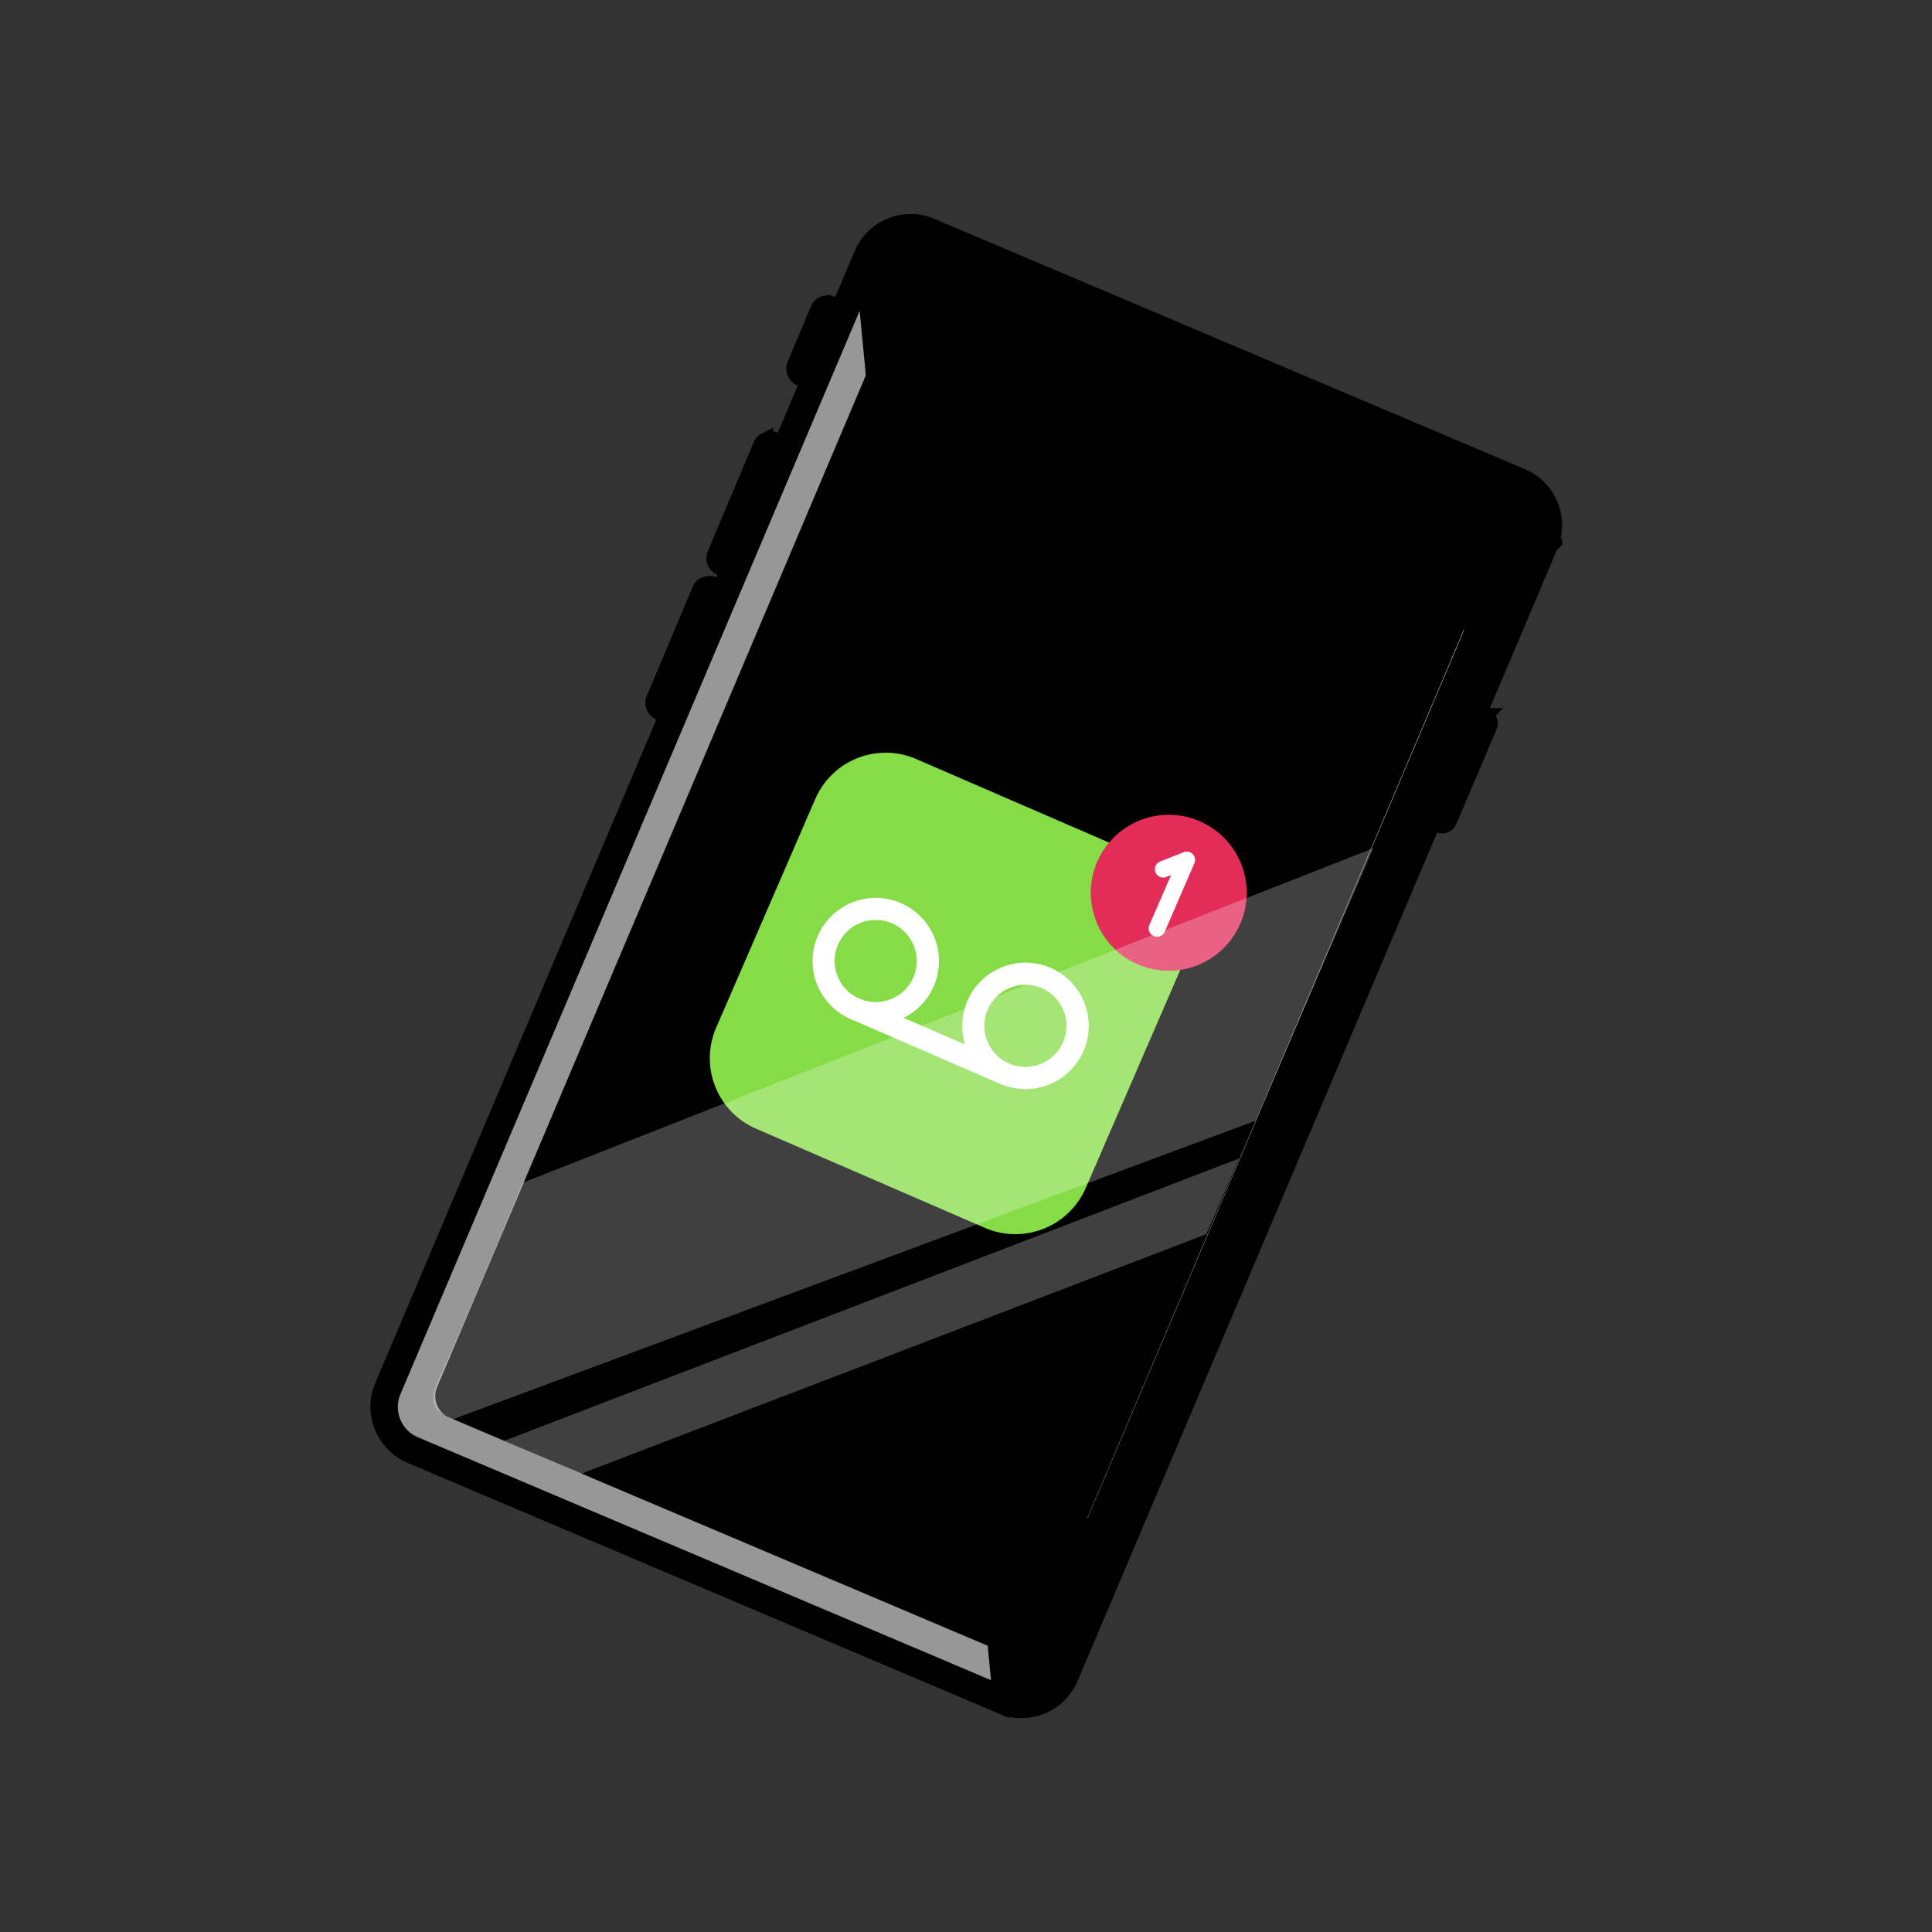
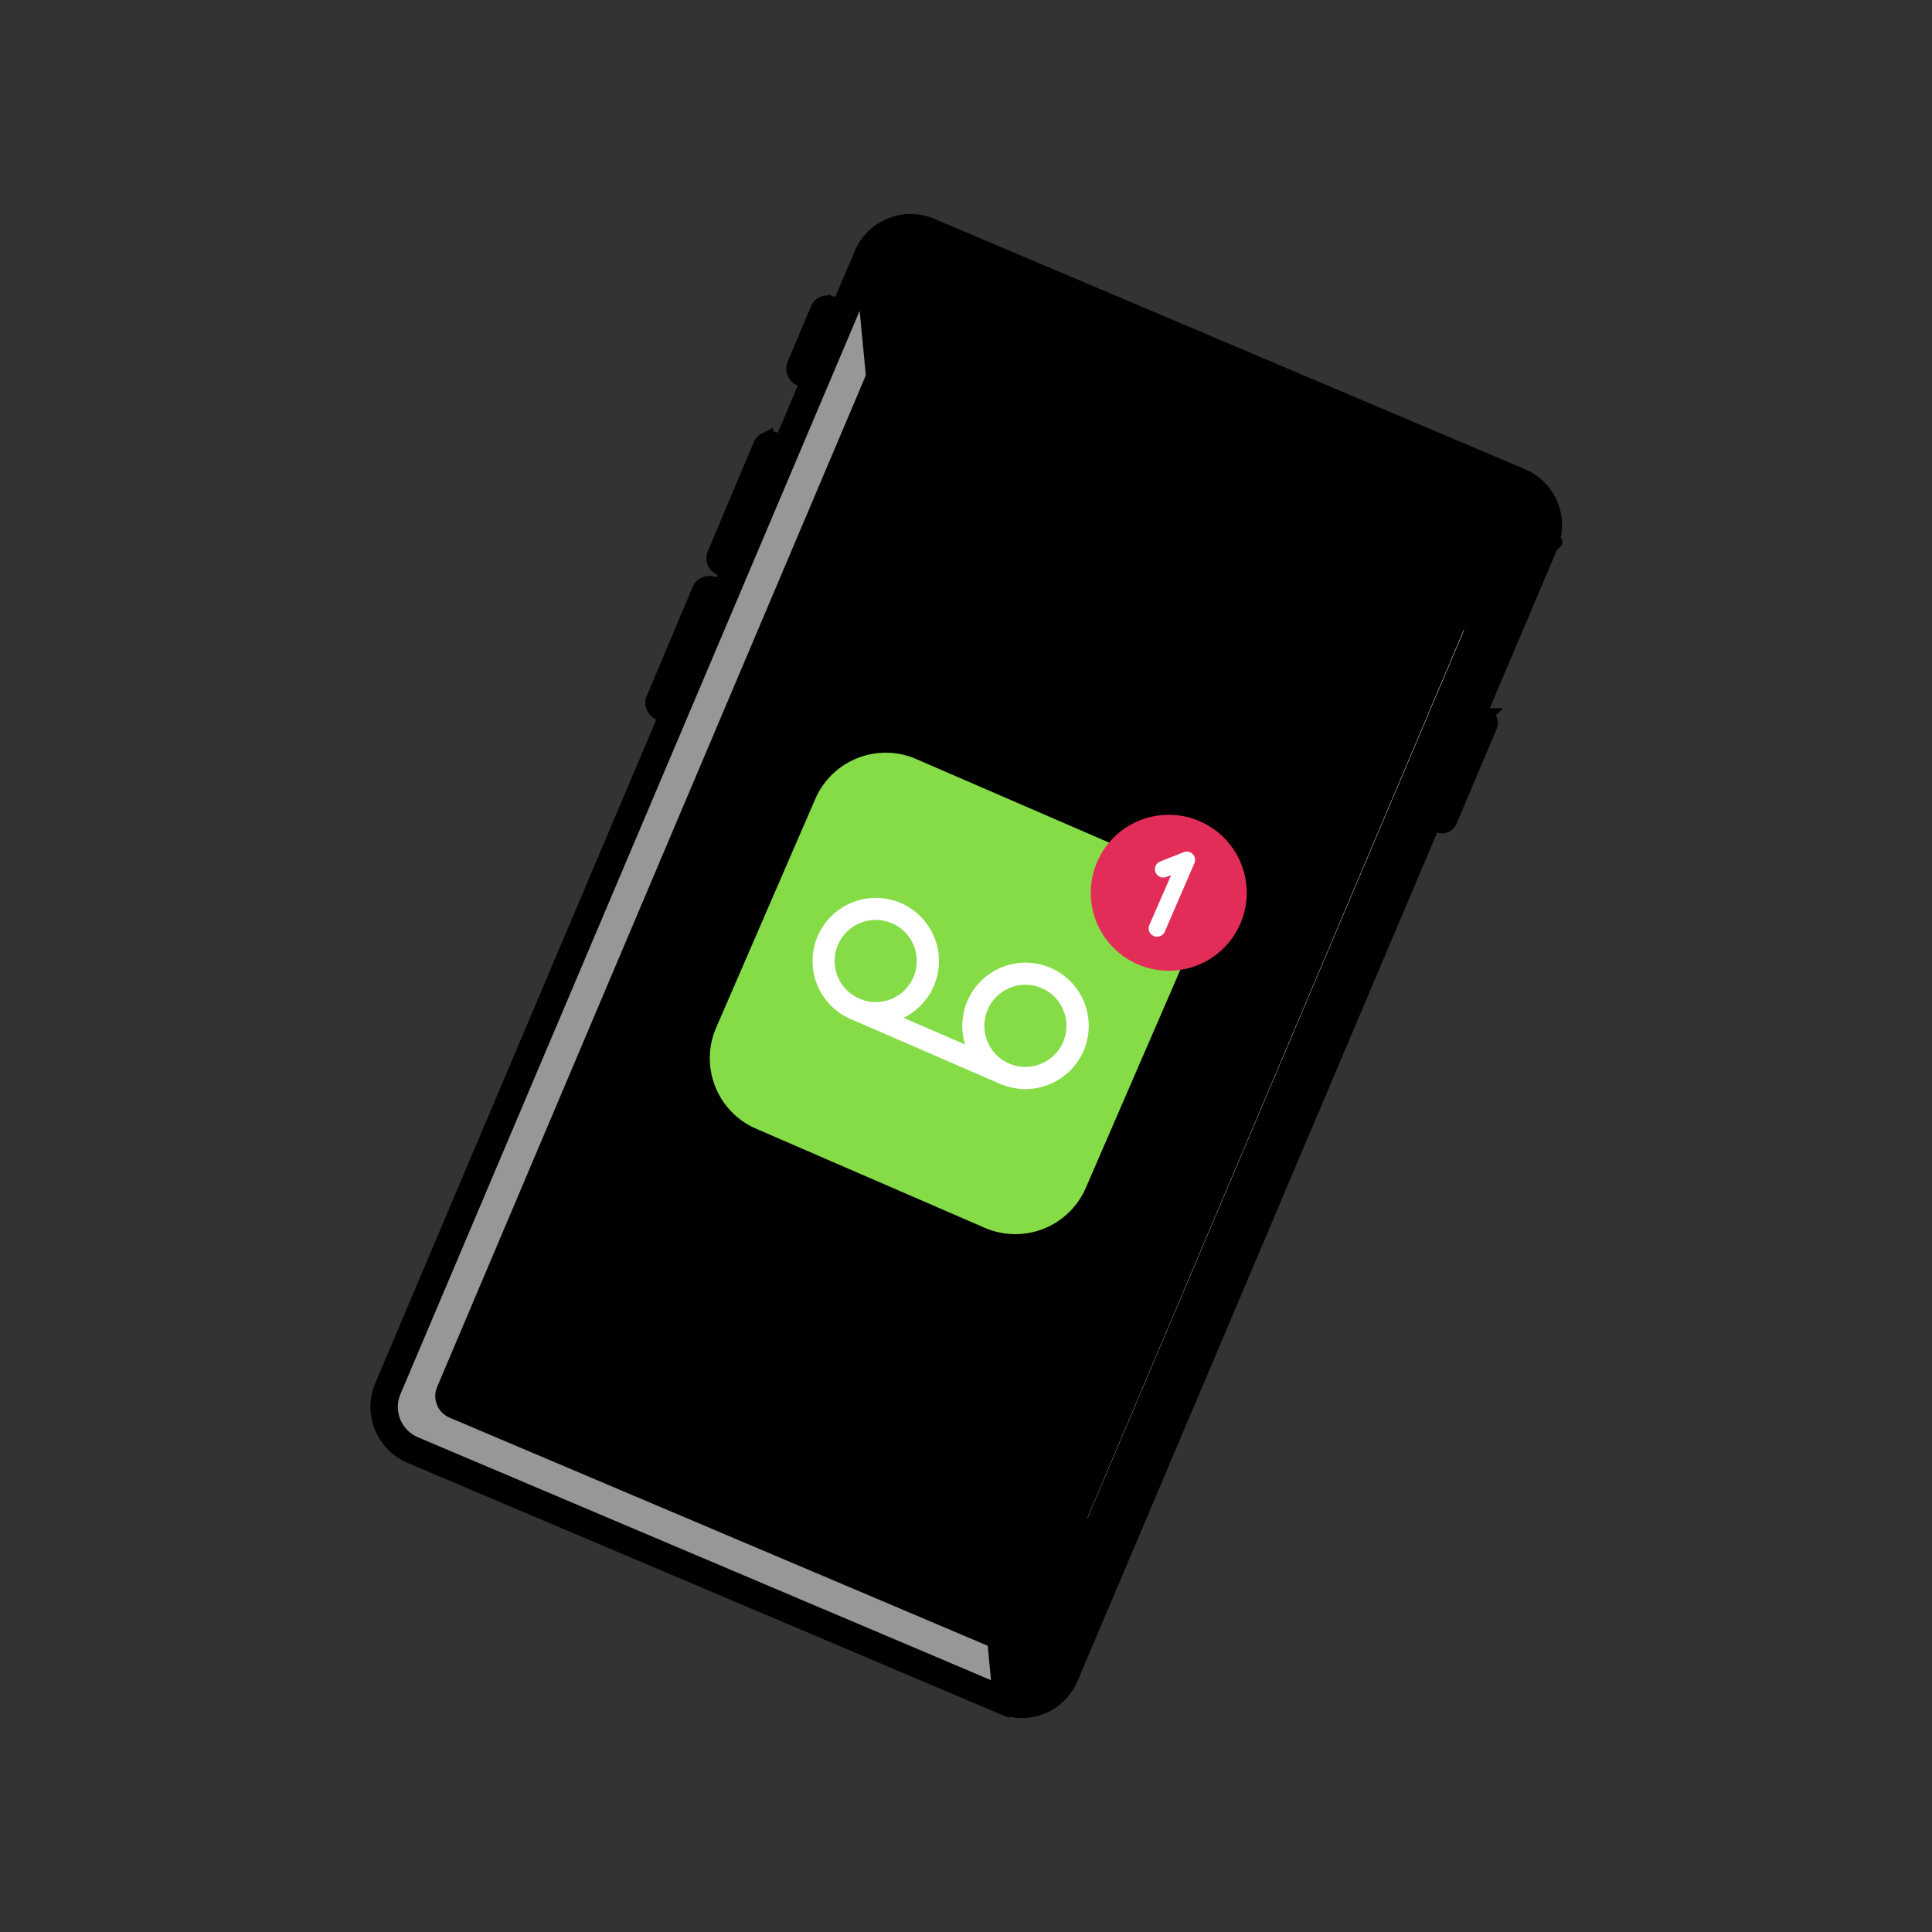
<svg xmlns="http://www.w3.org/2000/svg" fill="none" viewBox="0 0 141 141">
  <rect x="0" y="0" width="141" height="141" fill="#333333" stroke="none" />
  <g clip-path="url(#a)">
    <path d="M111.24 35.315 67.525 16.777a3.085 3.085 0 0 0-4.045 1.636l-35.296 83.234a3.086 3.086 0 0 0 1.636 4.045l43.714 18.538a3.086 3.086 0 0 0 4.046-1.636l35.296-83.234a3.085 3.085 0 0 0-1.636-4.045Z" fill="#979797" />
    <path d="M73.047 124.541v.001c.48.204.996.311 1.518.313a3.914 3.914 0 0 0 3.584-2.375v-.002l35.018-82.636.001-.001a3.916 3.916 0 0 0-2.062-5.1h-.002L67.979 16.462a3.893 3.893 0 0 0-5.102 2.062l10.17 106.016Zm0 0-43.109-18.277-.002-.001a3.909 3.909 0 0 1-2.062-5.099v-.001l35.003-82.638 10.17 106.016Zm39.245-85.079-.003.006-35.02 82.64 35.023-82.646Zm0 0a2.962 2.962 0 0 0-1.575-3.844l-.001-.001m1.576 3.845-1.576-3.845m0 0-43.1-18.278a2.937 2.937 0 0 0-3.851 1.557l-35.032 82.64a2.936 2.936 0 0 0 1.558 3.848l43.13 18.282h.001m37.294-88.05-37.294 88.05m0 0c.355.151.736.23 1.121.233m-1.121-.233 1.121.233m0 0a2.95 2.95 0 0 0 1.126-.214m-1.126.214 1.126-.214m0 0c.357-.145.682-.359.957-.629m-.957.629.957-.629m0 0c.275-.271.493-.593.643-.948l-.643.948Z" fill="#000" stroke="#000" stroke-width="1.07" />
    <path d="m106.419 45.208-41.88-17.76a.7.7 0 0 0-.917.372l-27.38 64.567a.7.7 0 0 0 .37.917l41.88 17.759a.7.7 0 0 0 .917-.371l27.381-64.567a.7.7 0 0 0-.371-.917Z" fill="#fff" />
    <path d="M108.954 38.49 67.075 20.73a.7.7 0 0 0-.917.371l-34.173 80.583a.7.7 0 0 0 .371.917l41.88 17.76a.7.7 0 0 0 .917-.371l34.172-80.583a.7.7 0 0 0-.371-.917Z" fill="#000" />
    <path d="m73.536 120.141.002.001a1.175 1.175 0 0 0 1.541-.623L109 39.475a1.17 1.17 0 0 0-.622-1.539h-.001L67.862 20.758h-.001a1.177 1.177 0 0 0-1.543.622l7.218 98.761Zm0 0-40.515-17.17a1.176 1.176 0 0 1-.626-1.54L66.318 21.38l7.218 98.761Zm-40.14-18.633-.21.492.493.209 39.941 16.936.493.209.208-.493 33.682-79.486.208-.493-.492-.208-39.945-16.92-.493-.208-.209.492-33.677 79.47Zm25.246-73.784-.007-.002-.194-.081-.009-.004-.009-.003a.78.78 0 0 1-.456-1.006l1.728-4.097v-.001a.677.677 0 0 1 .38-.371h.001a.885.885 0 0 1 .676.012l.007.003.194.081.008.003.008.003a.787.787 0 0 1 .458 1.012L59.7 27.37l-.003.006a.679.679 0 0 1-.678.423l-.015.535-.003-.535a.897.897 0 0 1-.36-.073Zm-5.153 13.849a.84.84 0 0 1-.31.059.989.989 0 0 1-.37-.074l-.182-.082-.016-.007-.017-.006a.775.775 0 0 1-.454-1.004l3.37-8a.677.677 0 0 1 .38-.368l.01-.005a.884.884 0 0 1 .675 0l.193.08.013.006a.796.796 0 0 1 .46 1.015l-3.372 8.012-.001.002a.68.68 0 0 1-.378.371h-.001Zm-5.803 9.447 3.371-8.007.001-.002a.676.676 0 0 1 .378-.37l.008-.004c.217-.09.46-.09.677-.001l.187.08.008.003.008.003a.796.796 0 0 1 .46 1.015l-3.367 7.994a.699.699 0 0 1-.384.372l-.019.007-.018.01a.809.809 0 0 1-.293.079.897.897 0 0 1-.345-.074h-.002l-.19-.082-.008-.003-.009-.003a.8.8 0 0 1-.463-1.016Zm57.563 9.266a.612.612 0 0 1-.232-.046l-.002-.001-.724-.31a.6.6 0 0 1-.32-.785h.001l2.931-6.918a.598.598 0 0 1 .325-.32.59.59 0 0 1 .455.005h.003l.726.307h.001a.602.602 0 0 1 .319.785l-.001.001-2.93 6.916a.597.597 0 0 1-.552.366Z" fill="#000" stroke="#000" stroke-width="1.07" />
    <path d="m96.627 37.239-20.358-8.626a.593.593 0 0 1-.315-.781l-.492-.211.493.21.687-1.618a.598.598 0 0 1 .783-.316l20.357 8.626.003.001a.578.578 0 0 1 .315.321l.003.01a.593.593 0 0 1 .001.453v.002l-.686 1.612a.597.597 0 0 1-.555.363l-.004.535-.002-.535a.582.582 0 0 1-.23-.046Z" fill="#000" stroke="#000" stroke-width="1.07" />
    <path d="M83.565 62.63 66.87 55.396a5.605 5.605 0 0 0-7.37 2.914l-7.235 16.693a5.605 5.605 0 0 0 2.914 7.371l16.693 7.234a5.605 5.605 0 0 0 7.371-2.914l7.235-16.693a5.605 5.605 0 0 0-2.914-7.371Z" fill="#85DC47" />
    <path d="M63.913 74.752a4.61 4.61 0 1 1 .004-9.223 4.61 4.61 0 0 1-.004 9.223Zm0-7.614a2.997 2.997 0 1 0 2.746 4.19 3 3 0 0 0-1.557-3.944 3.029 3.029 0 0 0-1.185-.242l-.004-.004Zm10.923 12.346a4.614 4.614 0 1 1 4.242-2.783 4.63 4.63 0 0 1-4.242 2.783Zm0-7.615a3 3 0 0 0-1.193 5.75 3.004 3.004 0 0 0 3.942-1.56 3 3 0 0 0-2.75-4.19Z" fill="#fff" />
    <path d="M73.327 79.176a.828.828 0 0 1-.323-.069l-10.919-4.735a.809.809 0 0 1 .643-1.484l10.919 4.735a.808.808 0 0 1-.32 1.553Z" fill="#fff" />
    <path d="M85.297 70.846a5.69 5.69 0 1 0 0-11.38 5.69 5.69 0 0 0 0 11.38Z" fill="#E32D59" />
    <path d="M84.444 68.363a.582.582 0 0 1-.243-.053.602.602 0 0 1-.315-.808l1.585-3.64-.368.146a.607.607 0 0 1-.445-1.129l1.73-.683a.603.603 0 0 1 .777.809l-2.163 5.002a.611.611 0 0 1-.558.356Z" fill="#fff" />
-     <path opacity=".25" d="m38.121 86.326 62.102-24.421-8.59 19.888-58.623 21.804-.578-.356c-.57-.344-1.274-.728-.405-2.624 2.273-4.942 6.094-14.291 6.094-14.291Zm-1.318 18.824 53.63-20.604-2.39 5.524-45.64 17.49-5.6-2.41Z" fill="#fff" />
  </g>
  <defs>
    <clipPath id="a">
      <path fill="#fff" transform="translate(27.03 15.615)" d="M0 0h86.979v109.771H0z" />
    </clipPath>
  </defs>
</svg>